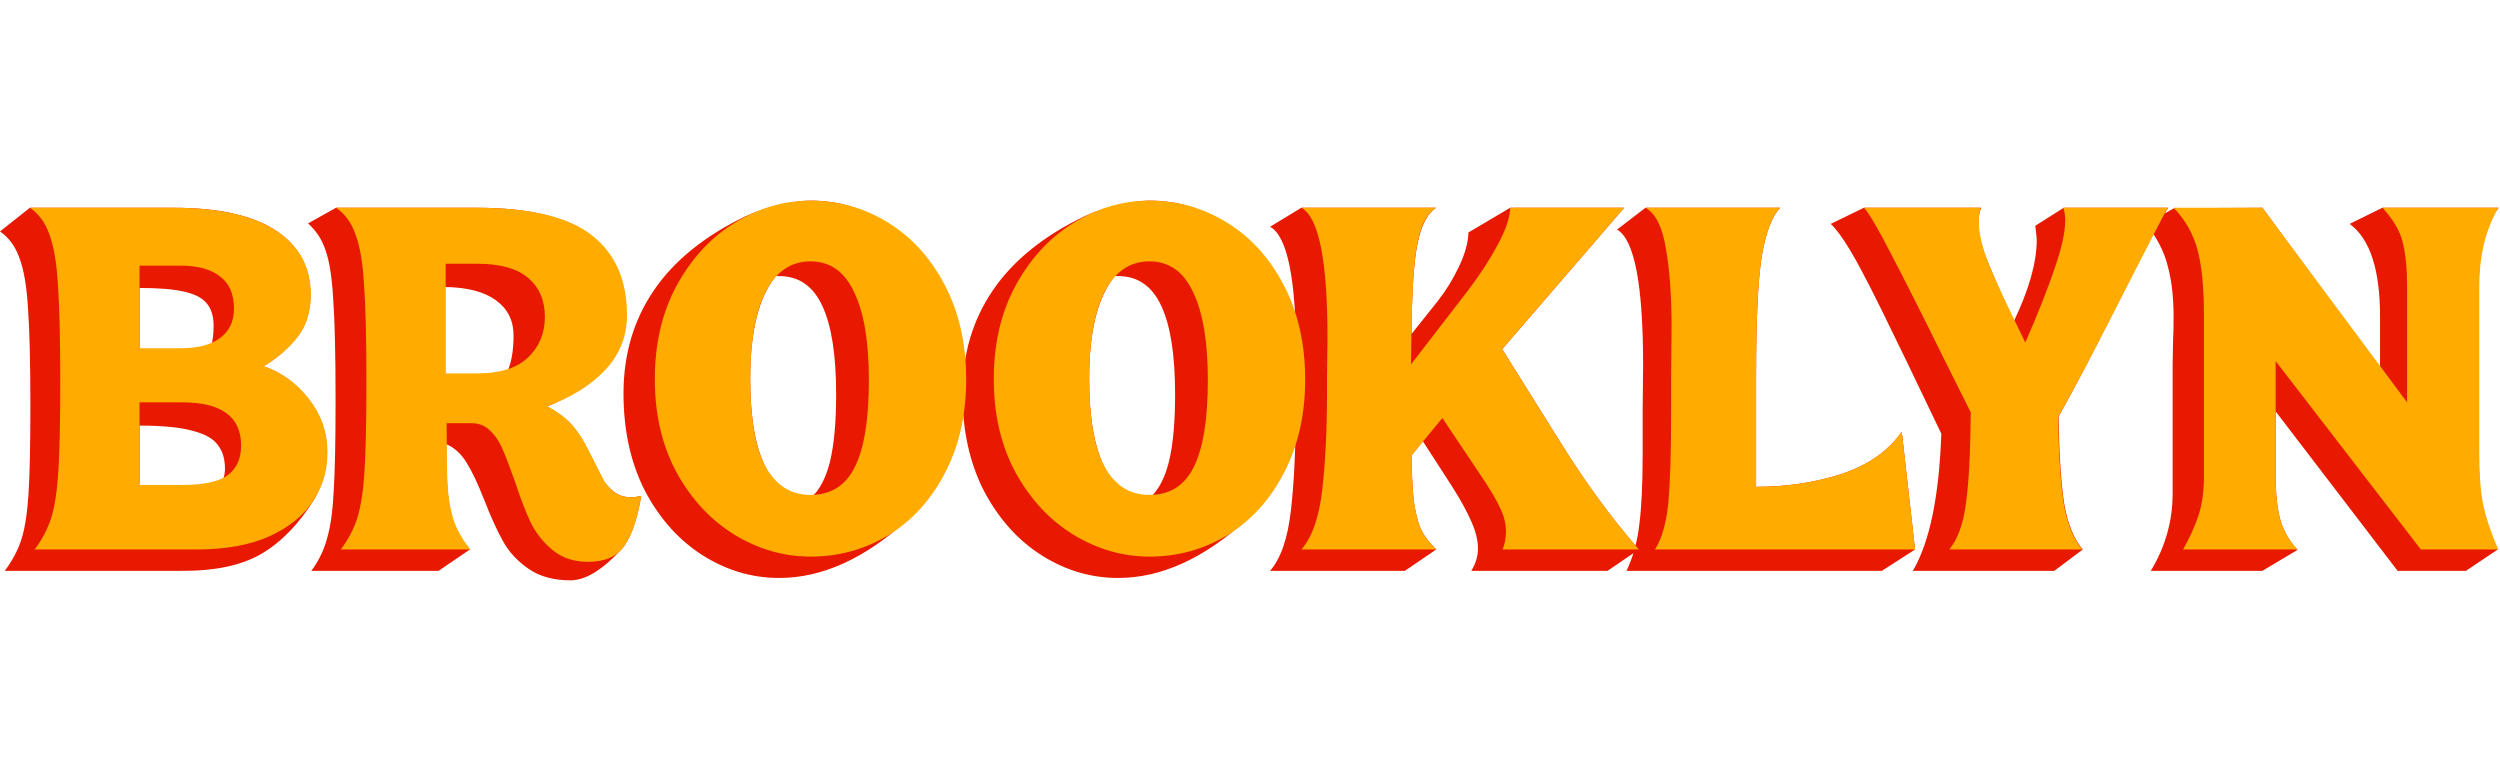
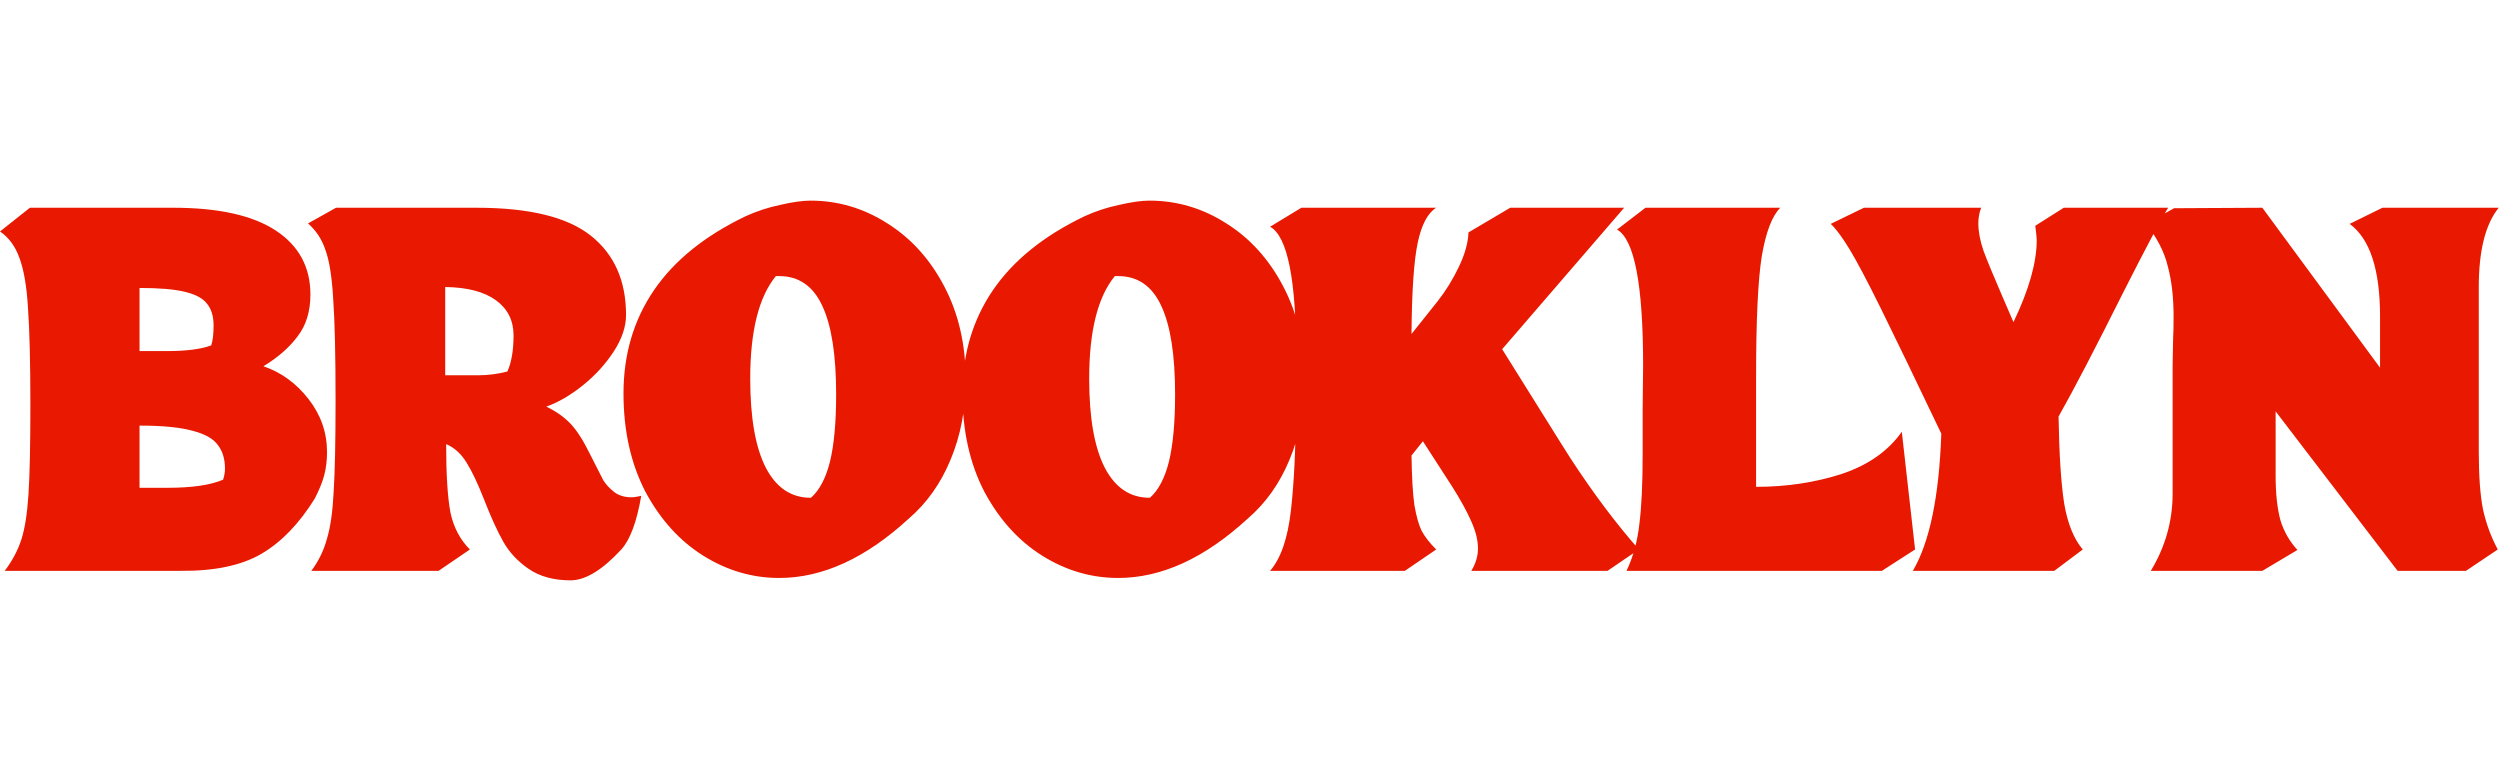
<svg xmlns="http://www.w3.org/2000/svg" width="1623" height="507" viewBox="0 0 1623 507" fill="none">
  <path d="M3.081 370.595C8.011 364.015 11.606 357.235 13.866 350.254C16.126 343.27 17.666 333.512 18.488 320.981C19.31 308.245 19.721 289.038 19.721 263.36C19.721 235.423 19.207 214.367 18.18 200.193C17.358 186.019 15.509 175.131 12.633 167.53C9.963 159.93 5.752 154.178 0 150.275L19.412 134.868H112.469C141.844 134.868 164.03 139.798 179.026 149.659C194.022 159.519 201.52 173.385 201.52 191.257C201.52 202.144 198.747 211.183 193.2 218.373C187.859 225.562 180.464 232.033 171.015 237.785C182.518 241.688 192.276 248.775 200.287 259.046C208.299 269.318 212.305 280.821 212.305 293.557C212.305 298.898 211.688 303.931 210.456 308.656C209.223 313.175 207.169 318.208 204.293 323.755C194.227 339.983 182.724 351.898 169.782 359.495C156.84 367.095 139.277 370.795 117.091 370.595H3.081ZM108.155 227.925C120.891 227.925 130.546 226.692 137.12 224.227C138.147 221.146 138.66 216.832 138.66 211.286C138.66 205.328 137.222 200.604 134.347 197.111C131.676 193.619 126.849 191.051 119.864 189.408C113.085 187.765 103.328 186.943 90.591 186.943V227.925H108.155ZM109.079 316.668C124.692 316.668 136.606 314.921 144.823 311.429C145.645 308.964 146.056 306.602 146.056 304.342C146.056 297.974 144.515 292.838 141.434 288.935C138.558 284.827 133.114 281.746 125.102 279.691C117.091 277.432 105.587 276.302 90.591 276.302V316.668H109.079ZM202.134 370.595C206.858 364.225 210.248 357.235 212.302 349.638C214.562 342.037 216 331.869 216.616 319.133C217.438 306.191 217.849 286.47 217.849 259.971C217.849 230.184 217.335 208.204 216.308 194.03C215.486 179.856 213.843 169.379 211.378 162.6C209.118 155.616 205.318 149.761 199.977 145.037L218.157 134.868H309.364C343.67 134.868 368.424 140.928 383.625 153.048C398.826 165.168 406.427 182.321 406.427 204.507C406.427 212.107 403.756 220.016 398.415 228.233C393.074 236.45 386.295 243.845 378.078 250.419C370.067 256.787 362.261 261.306 354.66 263.977C361.028 267.058 366.267 270.755 370.375 275.069C374.484 279.383 378.695 285.957 383.009 294.79C387.322 303.212 390.198 308.861 391.636 311.737C393.28 314.408 395.642 316.976 398.723 319.441C401.805 321.7 405.502 322.83 409.816 322.83C411.665 322.83 413.822 322.522 416.287 321.906C413.411 338.75 409.097 350.357 403.345 356.725C391.02 370.075 380.03 376.755 370.375 376.755C359.488 376.755 350.449 374.285 343.259 369.355C336.069 364.425 330.523 358.475 326.62 351.487C322.717 344.502 318.608 335.464 314.295 324.371C310.186 313.894 306.386 305.883 302.894 300.336C299.401 294.585 294.985 290.579 289.644 288.319C289.644 308.04 290.568 322.83 292.417 332.691C294.471 342.345 298.682 350.357 305.051 356.725L284.714 370.595H202.134ZM309.981 243.64C316.76 243.64 323.231 242.818 329.393 241.175C332.064 235.217 333.399 227.411 333.399 217.756C333.399 208.101 329.599 200.501 321.998 194.954C314.397 189.408 303.407 186.532 289.028 186.327V243.64H309.981ZM404.775 255.349C404.775 230.082 411.349 207.793 424.496 188.484C437.643 169.174 457.466 153.151 483.966 140.415C491.156 137.128 498.654 134.663 506.46 133.019C514.471 131.171 521.045 130.246 526.18 130.246C544.052 130.246 560.691 135.176 576.098 145.037C591.505 154.692 603.83 168.352 613.074 186.019C622.318 203.685 626.94 223.816 626.94 246.413C626.94 265.517 623.654 282.875 617.08 298.488C610.712 313.894 601.673 326.631 589.964 336.696C562.027 362.375 533.986 375.215 505.844 375.215C488.383 375.215 471.949 370.385 456.542 360.735C441.135 351.076 428.604 337.21 418.95 319.133C409.5 300.85 404.775 279.589 404.775 255.349ZM526.489 323.138C532.035 318.208 536.143 310.402 538.814 299.72C541.484 288.833 542.82 274.248 542.82 255.965C542.82 230.493 539.841 211.388 533.884 198.652C527.926 185.71 518.58 179.24 505.844 179.24H503.687C492.594 192.797 487.047 214.983 487.047 245.797C487.047 271.269 490.437 290.579 497.216 303.726C503.995 316.668 513.65 323.138 526.18 323.138H526.489ZM624.827 255.349C624.827 230.082 631.4 207.793 644.547 188.484C657.694 169.174 677.518 153.151 704.017 140.415C711.207 137.128 718.705 134.663 726.511 133.019C734.523 131.171 741.096 130.246 746.232 130.246C764.104 130.246 780.743 135.176 796.149 145.037C811.556 154.692 823.882 168.352 833.122 186.019C842.372 203.685 846.992 223.816 846.992 246.413C846.992 265.517 843.702 282.875 837.132 298.488C830.762 313.894 821.722 326.631 810.016 336.696C782.078 362.375 754.038 375.215 725.895 375.215C708.434 375.215 692 370.385 676.593 360.735C661.187 351.076 648.656 337.21 639.001 319.133C629.551 300.85 624.827 279.589 624.827 255.349ZM746.54 323.138C752.086 318.208 756.195 310.402 758.865 299.72C761.536 288.833 762.871 274.248 762.871 255.965C762.871 230.493 759.892 211.388 753.935 198.652C747.978 185.71 738.631 179.24 725.895 179.24H723.738C712.645 192.797 707.099 214.983 707.099 245.797C707.099 271.269 710.488 290.579 717.267 303.726C724.046 316.668 733.701 323.138 746.232 323.138H746.54ZM841.472 231.622C841.472 181.499 835.832 153.356 824.532 147.194L844.862 134.868H932.372C926.832 138.36 922.822 145.961 920.362 157.67C917.892 169.379 916.562 189.1 916.352 216.832L933.302 195.571C938.642 188.792 943.262 181.294 947.162 173.077C951.072 164.86 953.122 157.465 953.332 150.891L980.442 134.868H1054.4L975.202 226.692L1013.72 288.319L1019.58 297.563C1034.16 319.954 1048.95 339.675 1063.95 356.725L1043.61 370.595H955.182C958.052 365.865 959.492 361.035 959.492 356.105C959.492 350.768 958.052 344.913 955.182 338.545C952.302 331.972 948.192 324.474 942.852 316.051L923.752 286.47L916.352 295.714C916.562 309.889 917.172 320.571 918.202 327.76C919.432 334.95 920.972 340.497 922.822 344.4C924.882 348.303 928.062 352.411 932.372 356.725L912.042 370.595H824.532C831.512 362.575 836.032 349.432 838.092 331.15C840.142 312.867 841.172 291.4 841.172 266.75V256.889L841.472 231.622ZM1066.71 237.169C1066.71 184.786 1061.06 155.411 1049.77 149.042L1068.25 134.868H1155.76C1150.42 140.209 1146.42 150.686 1143.75 166.298C1141.28 181.705 1140.05 207.793 1140.05 244.564V316.051C1159.77 316.051 1178.26 313.278 1195.51 307.732C1212.77 301.98 1225.81 292.838 1234.65 280.308L1243.27 356.725L1221.71 370.595H1055.93C1060.24 361.555 1063.02 351.487 1064.25 340.394C1065.69 329.301 1066.41 314.1 1066.41 294.79V266.133L1066.71 237.169ZM1241.81 370.595C1252.7 352.103 1258.86 322.419 1260.3 281.54C1243.05 245.386 1230 218.373 1221.17 200.501C1212.34 182.629 1205.56 169.79 1200.83 161.984C1196.11 154.178 1192 148.632 1188.51 145.345L1210.08 134.868H1286.18C1284.95 137.95 1284.34 141.339 1284.34 145.037C1284.34 150.378 1285.47 156.335 1287.73 162.908C1290.19 169.482 1294.09 178.931 1299.43 191.257L1307.14 209.129C1317.2 188.175 1322.24 170.406 1322.24 155.821C1322.24 154.589 1321.93 151.507 1321.31 146.577L1339.8 134.868H1407.59C1402.86 142.469 1393.21 160.649 1378.63 189.408C1360.34 225.973 1346.27 252.986 1336.41 270.447C1336.82 295.098 1338.05 313.997 1340.11 327.144C1342.37 340.086 1346.37 349.946 1352.13 356.725L1333.64 370.595H1241.81ZM1396.3 370.595C1405.75 354.975 1410.47 338.237 1410.47 320.365V236.861L1410.78 219.913C1410.99 216.627 1411.09 211.799 1411.09 205.431C1411.09 193.106 1409.86 182.321 1407.39 173.077C1405.13 163.627 1400.41 154.383 1393.22 145.345L1411.4 135.176L1468.71 134.868L1545.13 238.71V205.431C1545.13 175.028 1538.55 155 1525.41 145.345L1546.67 134.868H1622.16C1613.53 145.55 1609.22 162.703 1609.22 186.327V292.941C1609.22 308.964 1610.14 321.598 1611.99 330.842C1614.05 340.086 1617.23 348.714 1621.55 356.725L1600.9 370.595H1556.53L1477.34 267.058V308.964C1477.34 320.468 1478.37 330.02 1480.42 337.621C1482.68 345.016 1486.38 351.487 1491.51 357.035L1468.71 370.595H1396.3Z" fill="#E81900" />
-   <path d="M22.494 356.725C27.424 350.151 31.019 343.27 33.278 336.08C35.538 328.89 37.079 318.824 37.9 305.883C38.722 292.941 39.133 273.631 39.133 247.954C39.133 220.016 38.619 198.96 37.592 184.786C36.771 170.612 34.922 159.724 32.046 152.124C29.375 144.523 25.164 138.771 19.412 134.868H112.469C141.844 134.868 164.03 139.798 179.026 149.659C194.227 159.519 201.828 173.385 201.828 191.257C201.828 202.144 199.055 211.183 193.508 218.373C188.167 225.562 180.772 232.033 171.323 237.785C182.826 241.688 192.584 248.775 200.595 259.046C208.607 269.318 212.613 280.821 212.613 293.557C212.613 305.472 209.429 316.154 203.061 325.603C196.692 335.053 187.14 342.654 174.404 348.405C161.668 353.955 146.056 356.725 127.568 356.725H22.494ZM117.399 226.076C128.287 226.076 136.709 223.919 142.666 219.605C148.829 215.086 151.91 208.718 151.91 200.501C151.91 191.051 148.932 184.067 142.974 179.548C137.017 174.823 128.492 172.461 117.399 172.461H90.591V226.076H117.399ZM118.324 314.819C132.087 314.819 141.844 312.764 147.596 308.656C153.554 304.342 156.532 297.871 156.532 289.244C156.532 270.55 143.796 261.203 118.324 261.203H90.591V314.819H118.324ZM221.238 356.725C226.168 350.151 229.763 343.27 232.023 336.08C234.282 328.89 235.823 318.824 236.645 305.883C237.466 292.941 237.877 273.631 237.877 247.954C237.877 220.016 237.364 198.96 236.337 184.786C235.515 170.612 233.666 159.724 230.79 152.124C228.12 144.523 223.909 138.771 218.157 134.868H309.364C344.081 134.868 369.04 140.825 384.241 152.74C399.442 164.655 407.043 181.91 407.043 204.507C407.043 218.475 402.216 230.493 392.561 240.558C383.111 250.419 370.683 258.122 355.276 263.668C361.439 266.955 366.575 270.755 370.683 275.069C374.792 279.383 379.003 285.957 383.317 294.79C388.041 304.034 391.02 309.889 392.253 312.354C393.691 314.613 395.848 316.976 398.723 319.441C401.805 321.7 405.502 322.83 409.816 322.83C411.665 322.83 413.822 322.522 416.287 321.906C413.822 336.902 410.124 347.789 405.194 354.565C400.47 361.345 392.663 364.735 381.776 364.735C372.532 364.735 364.829 362.165 358.666 357.035C352.709 352.103 347.984 346.146 344.492 339.161C341.205 332.177 337.713 323.036 334.015 311.737C330.934 303.11 328.366 296.433 326.312 291.709C324.258 286.778 321.587 282.773 318.3 279.691C315.014 276.405 311.111 274.761 306.591 274.761H289.952C289.952 293.044 290.157 306.602 290.568 315.435C291.185 324.063 292.52 331.561 294.574 337.929C296.834 344.297 300.429 350.562 305.359 356.725H221.238ZM309.981 242.407C324.566 242.407 335.453 239.018 342.643 232.239C350.038 225.254 353.736 216.421 353.736 205.739C353.736 195.057 350.141 186.635 342.951 180.472C335.761 174.309 324.771 171.228 309.981 171.228H289.336V242.407H309.981ZM425.112 246.105C425.112 223.097 429.837 202.863 439.286 185.402C448.941 167.736 461.472 154.178 476.879 144.729C492.491 135.074 508.925 130.246 526.18 130.246C544.258 130.246 561 134.971 576.406 144.42C591.813 153.87 604.138 167.428 613.382 185.094C622.626 202.76 627.248 223.2 627.248 246.413C627.248 269.42 622.626 289.654 613.382 307.115C604.344 324.576 592.121 338.032 576.714 347.481C561.308 356.725 544.463 361.345 526.18 361.345C508.925 361.345 492.491 356.625 476.879 347.173C461.472 337.723 448.941 324.268 439.286 306.807C429.837 289.346 425.112 269.112 425.112 246.105ZM526.18 321.29C539.327 321.29 548.88 315.332 554.837 303.418C561 291.298 564.081 272.399 564.081 246.721C564.081 221.865 560.897 202.863 554.529 189.716C548.366 176.364 538.917 169.687 526.18 169.687C513.443 169.687 503.687 176.364 496.908 189.716C490.334 203.069 487.047 221.762 487.047 245.797C487.047 271.474 490.334 290.476 496.908 302.801C503.687 315.127 513.444 321.29 526.18 321.29ZM645.164 246.105C645.164 223.097 649.888 202.863 659.338 185.402C668.993 167.736 681.523 154.178 696.93 144.729C712.542 135.074 728.976 130.246 746.232 130.246C764.309 130.246 781.051 134.971 796.458 144.42C811.864 153.87 824.192 167.428 833.432 185.094C842.682 202.76 847.302 223.2 847.302 246.413C847.302 269.42 842.682 289.654 833.432 307.115C824.392 324.576 812.172 338.032 796.766 347.481C781.359 356.725 764.514 361.345 746.232 361.345C728.976 361.345 712.542 356.625 696.93 347.173C681.523 337.723 668.993 324.268 659.338 306.807C649.888 289.346 645.164 269.112 645.164 246.105ZM746.232 321.29C759.379 321.29 768.931 315.332 774.888 303.418C781.051 291.298 784.132 272.399 784.132 246.721C784.132 221.865 780.948 202.863 774.58 189.716C768.417 176.364 758.968 169.687 746.232 169.687C733.496 169.687 723.738 176.364 716.959 189.716C710.385 203.069 707.099 221.762 707.099 245.797C707.099 271.474 710.385 290.476 716.959 302.801C723.738 315.127 733.495 321.29 746.232 321.29ZM861.812 219.297C861.812 169.174 856.162 141.031 844.862 134.868H932.372C928.062 137.539 924.772 142.263 922.512 149.042C920.252 155.616 918.612 165.682 917.582 179.24C916.762 192.797 916.252 211.902 916.042 236.553L952.402 189.408C960.412 178.931 966.992 168.866 972.122 159.211C977.462 149.556 980.242 141.442 980.442 134.868H1054.4L975.202 226.692L1013.72 288.319C1030.16 314.408 1046.9 337.21 1063.95 356.725H975.512C976.952 353.025 977.672 349.124 977.672 345.016C977.672 339.88 976.332 334.642 973.662 329.301C971.202 323.96 966.892 316.77 960.722 307.732L936.382 271.372L916.352 295.714C916.562 309.889 917.172 320.571 918.202 327.76C919.432 334.95 920.972 340.497 922.822 344.4C924.882 348.303 928.062 352.411 932.372 356.725H844.862C851.852 348.714 856.372 335.772 858.422 317.9C860.482 299.823 861.502 278.664 861.502 254.424V244.564L861.812 219.297ZM1085.2 212.518C1085.2 192.181 1083.97 175.131 1081.5 161.368C1079.24 147.399 1074.83 138.566 1068.25 134.868H1155.76C1150.42 140.209 1146.42 150.686 1143.75 166.298C1141.28 181.705 1140.05 207.793 1140.05 244.564V316.051C1159.77 316.051 1178.26 313.278 1195.51 307.732C1212.77 301.98 1225.81 292.838 1234.65 280.308L1243.27 356.725H1074.42C1078.94 349.535 1081.81 339.469 1083.04 326.528C1084.28 313.586 1084.89 294.071 1084.89 267.982V244.564L1085.2 212.518ZM1265.54 356.725C1271.09 349.741 1274.68 339.675 1276.32 326.528C1278.17 313.381 1279.2 293.763 1279.41 267.674L1263.07 235.012C1248.49 205.431 1236.78 182.218 1227.95 165.374C1219.32 148.529 1213.36 138.36 1210.08 134.868H1285.88C1285.05 137.333 1284.64 140.312 1284.64 143.804C1284.64 151.405 1286.8 160.649 1291.11 171.536C1295.63 182.424 1303.54 199.371 1314.84 222.378C1323.26 203.069 1329.63 186.943 1333.95 174.001C1338.46 161.06 1340.72 150.788 1340.72 143.188C1340.72 139.901 1340.31 137.128 1339.49 134.868H1407.28C1404.82 139.388 1401.84 145.037 1398.35 151.816C1394.85 158.595 1390.95 166.195 1386.64 174.618C1379.04 189.613 1370.61 206.047 1361.37 223.919C1352.13 241.791 1343.7 257.403 1336.1 270.755C1336.51 295.201 1337.75 313.997 1339.8 327.144C1342.06 340.086 1346.07 349.946 1351.82 356.725H1265.54ZM1417.25 356.725C1421.36 349.535 1424.65 342.345 1427.11 335.156C1429.58 327.76 1430.81 319.03 1430.81 308.964V204.815C1430.81 186.327 1429.37 171.947 1426.5 161.676C1423.62 151.405 1418.49 142.469 1411.09 134.868H1468.71L1562.69 261.203V186.327C1562.69 174.618 1561.77 165.065 1559.92 157.67C1558.28 150.275 1553.86 142.674 1546.67 134.868H1621.85C1617.33 143.085 1614.15 151.302 1612.3 159.519C1610.45 167.736 1609.53 176.672 1609.53 186.327V292.941C1609.53 308.553 1610.45 320.468 1612.3 328.685C1614.15 336.902 1617.33 346.248 1621.85 356.725H1571.63L1477.34 234.396V308.964C1477.34 320.468 1478.37 330.02 1480.42 337.621C1482.68 345.016 1486.38 351.384 1491.51 356.725H1417.25Z" fill="#FFAB00" />
</svg>